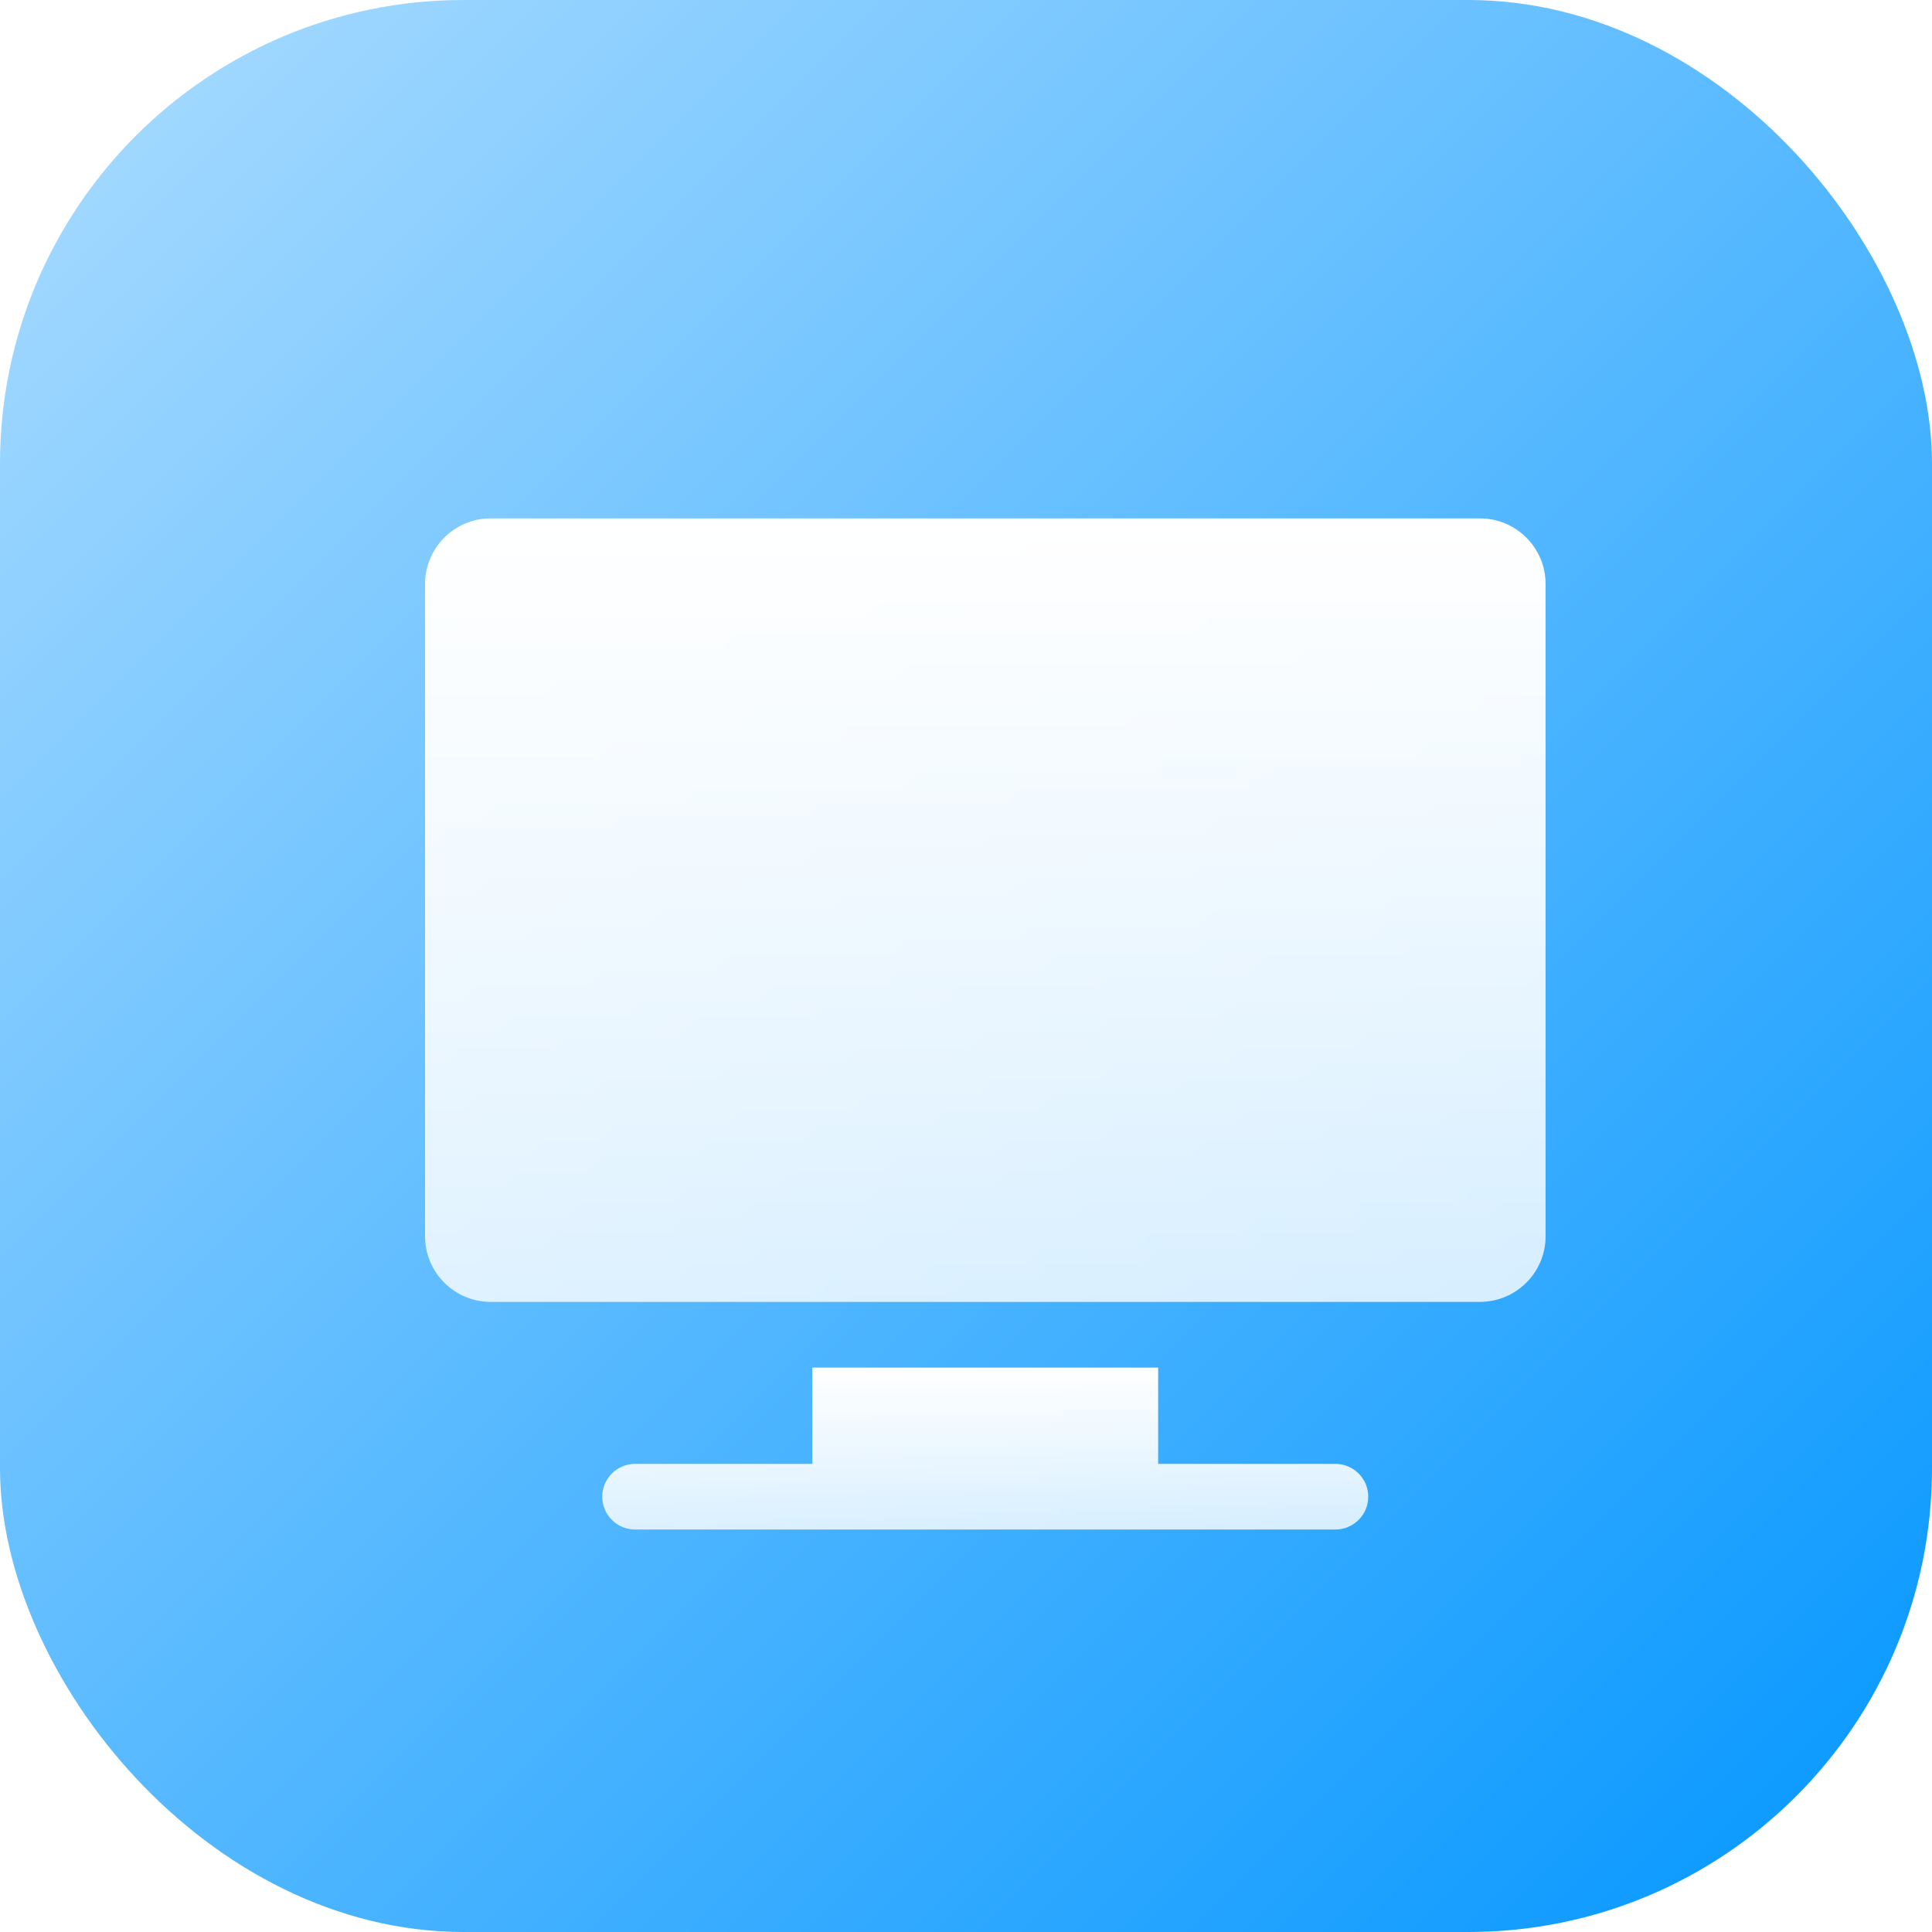
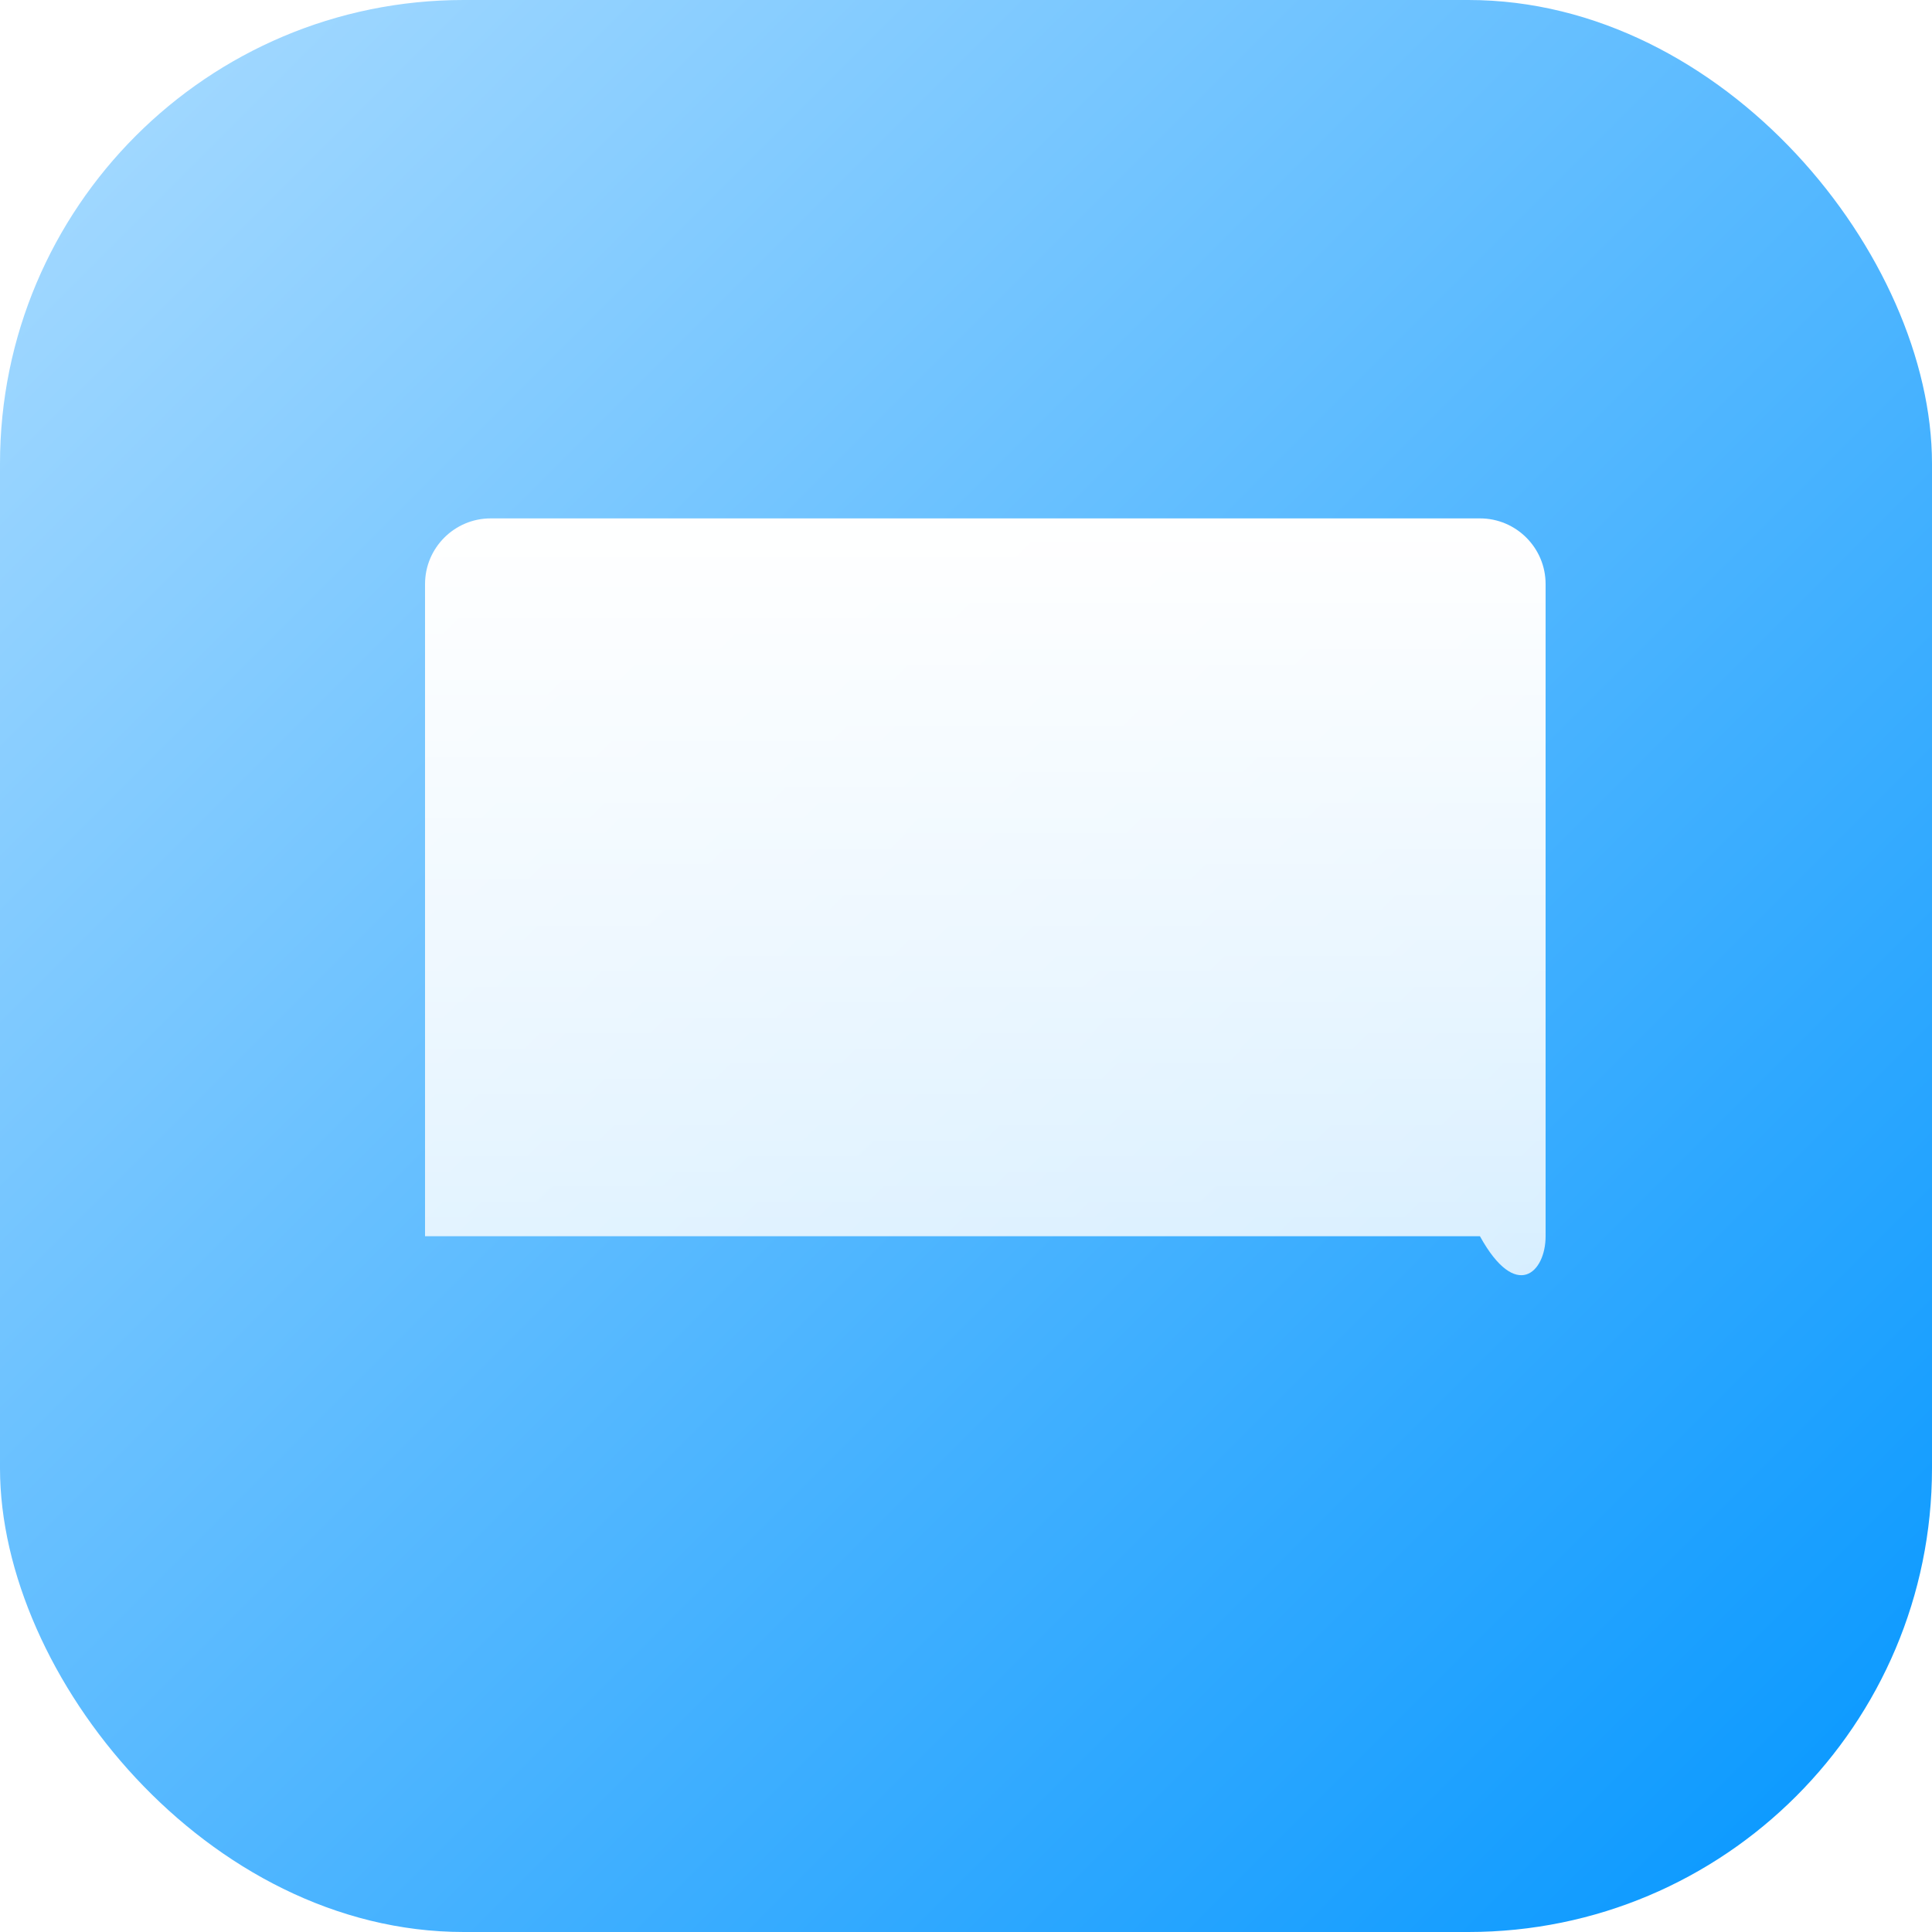
<svg xmlns="http://www.w3.org/2000/svg" width="50" height="50" viewBox="0 0 50 50" fill="none">
  <rect width="50" height="50" rx="12" fill="url(#paint0_linear_1616_21820)" />
  <g filter="url(#filter0_dd_1616_21820)">
-     <path d="M38.301 11.416H12.699C11.762 11.416 11 12.178 11 13.115V29.994C11 30.931 11.762 31.693 12.699 31.693H38.301C39.238 31.693 40 30.931 40 29.994V13.115C40 12.178 39.238 11.416 38.301 11.416Z" fill="url(#paint1_linear_1616_21820)" />
-     <path d="M34.56 35.885H29.973V33.393H21.023V35.885H16.436C15.967 35.885 15.586 36.265 15.586 36.734C15.586 37.203 15.967 37.584 16.436 37.584H34.56C35.029 37.584 35.41 37.203 35.41 36.734C35.41 36.265 35.029 35.885 34.56 35.885Z" fill="url(#paint2_linear_1616_21820)" />
+     <path d="M38.301 11.416H12.699C11.762 11.416 11 12.178 11 13.115V29.994H38.301C39.238 31.693 40 30.931 40 29.994V13.115C40 12.178 39.238 11.416 38.301 11.416Z" fill="url(#paint1_linear_1616_21820)" />
  </g>
  <defs>
    <filter id="filter0_dd_1616_21820" x="8" y="8" width="35" height="35" filterUnits="userSpaceOnUse" color-interpolation-filters="sRGB">
      <feFlood flood-opacity="0" result="BackgroundImageFix" />
      <feColorMatrix in="SourceAlpha" type="matrix" values="0 0 0 0 0 0 0 0 0 0 0 0 0 0 0 0 0 0 127 0" result="hardAlpha" />
      <feOffset dy="1" />
      <feGaussianBlur stdDeviation="1.5" />
      <feColorMatrix type="matrix" values="0 0 0 0 0 0 0 0 0 0 0 0 0 0 0 0 0 0 0.1 0" />
      <feBlend mode="normal" in2="BackgroundImageFix" result="effect1_dropShadow_1616_21820" />
      <feColorMatrix in="SourceAlpha" type="matrix" values="0 0 0 0 0 0 0 0 0 0 0 0 0 0 0 0 0 0 127 0" result="hardAlpha" />
      <feOffset dy="1" />
      <feGaussianBlur stdDeviation="1" />
      <feColorMatrix type="matrix" values="0 0 0 0 0 0 0 0 0 0 0 0 0 0 0 0 0 0 0.06 0" />
      <feBlend mode="normal" in2="effect1_dropShadow_1616_21820" result="effect2_dropShadow_1616_21820" />
      <feBlend mode="normal" in="SourceGraphic" in2="effect2_dropShadow_1616_21820" result="shape" />
    </filter>
    <linearGradient id="paint0_linear_1616_21820" x1="0" y1="0" x2="50" y2="50" gradientUnits="userSpaceOnUse">
      <stop stop-color="#ABDCFF" />
      <stop offset="1" stop-color="#0396FF" />
    </linearGradient>
    <linearGradient id="paint1_linear_1616_21820" x1="25.5" y1="11.416" x2="25.5" y2="31.693" gradientUnits="userSpaceOnUse">
      <stop stop-color="white" />
      <stop offset="1" stop-color="white" stop-opacity="0.8" />
    </linearGradient>
    <linearGradient id="paint2_linear_1616_21820" x1="25.498" y1="33.393" x2="25.498" y2="37.584" gradientUnits="userSpaceOnUse">
      <stop stop-color="white" />
      <stop offset="1" stop-color="white" stop-opacity="0.8" />
    </linearGradient>
  </defs>
</svg>